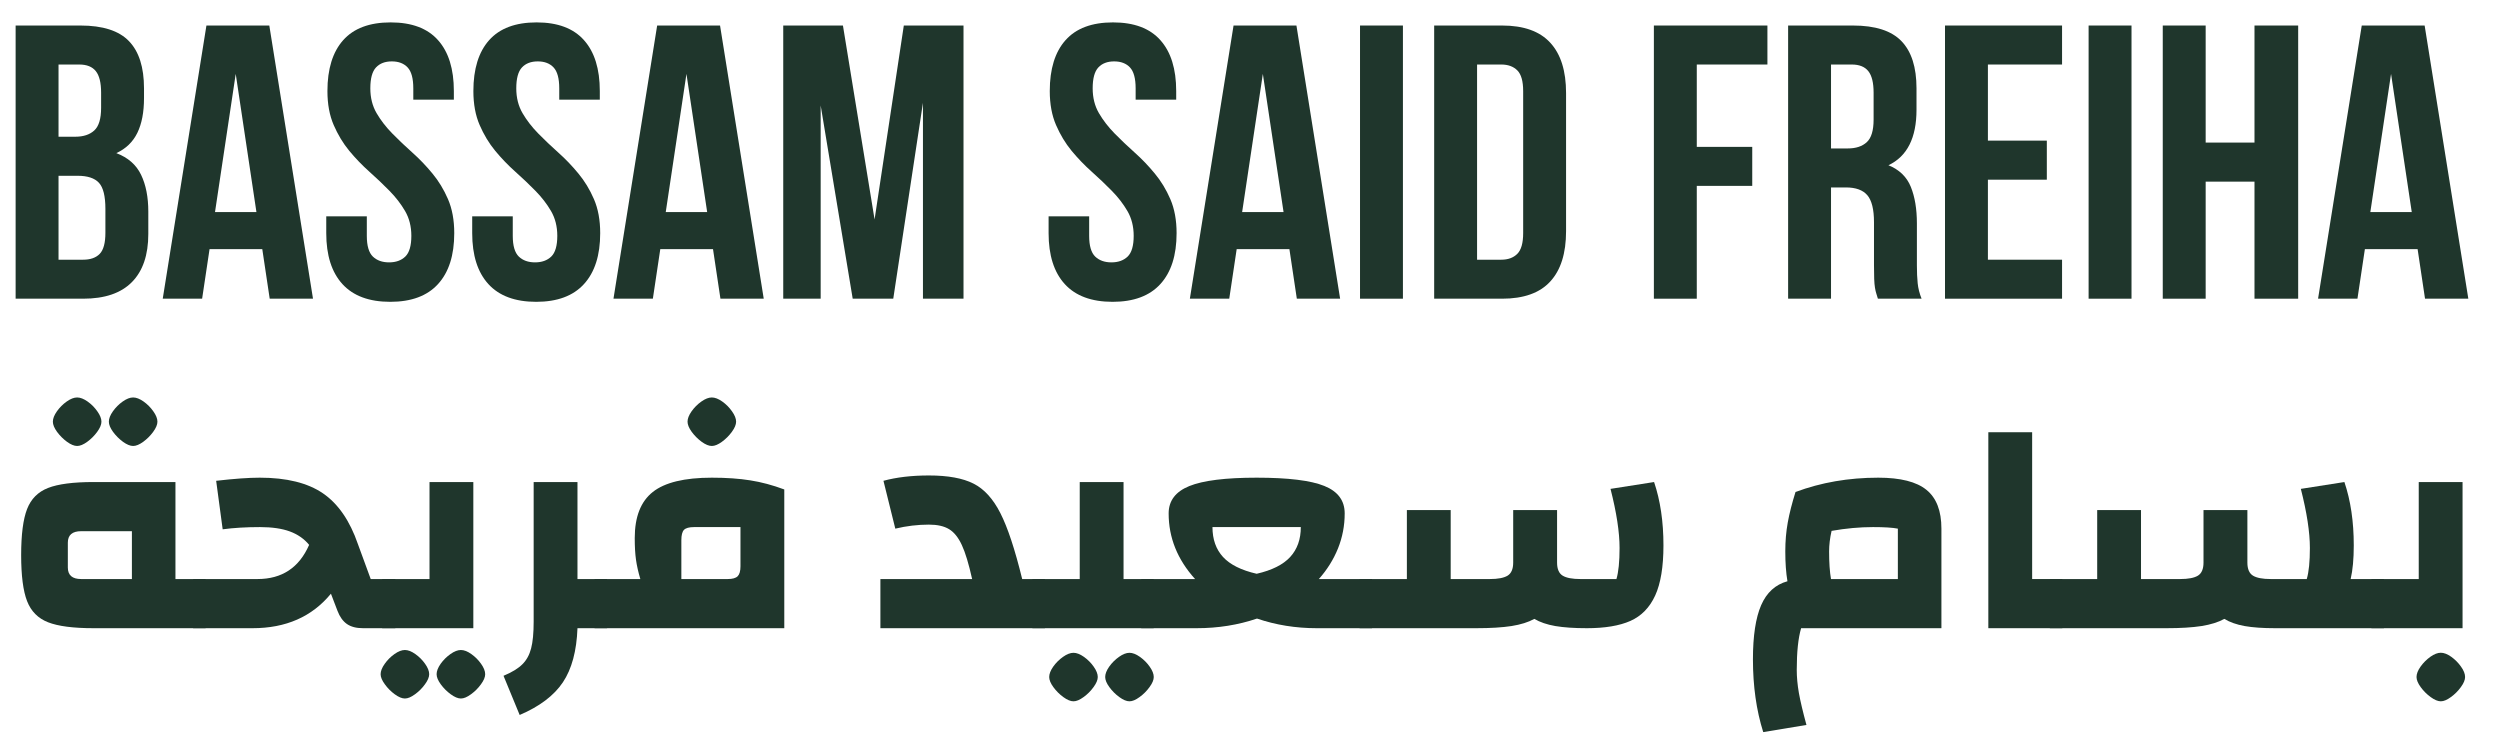
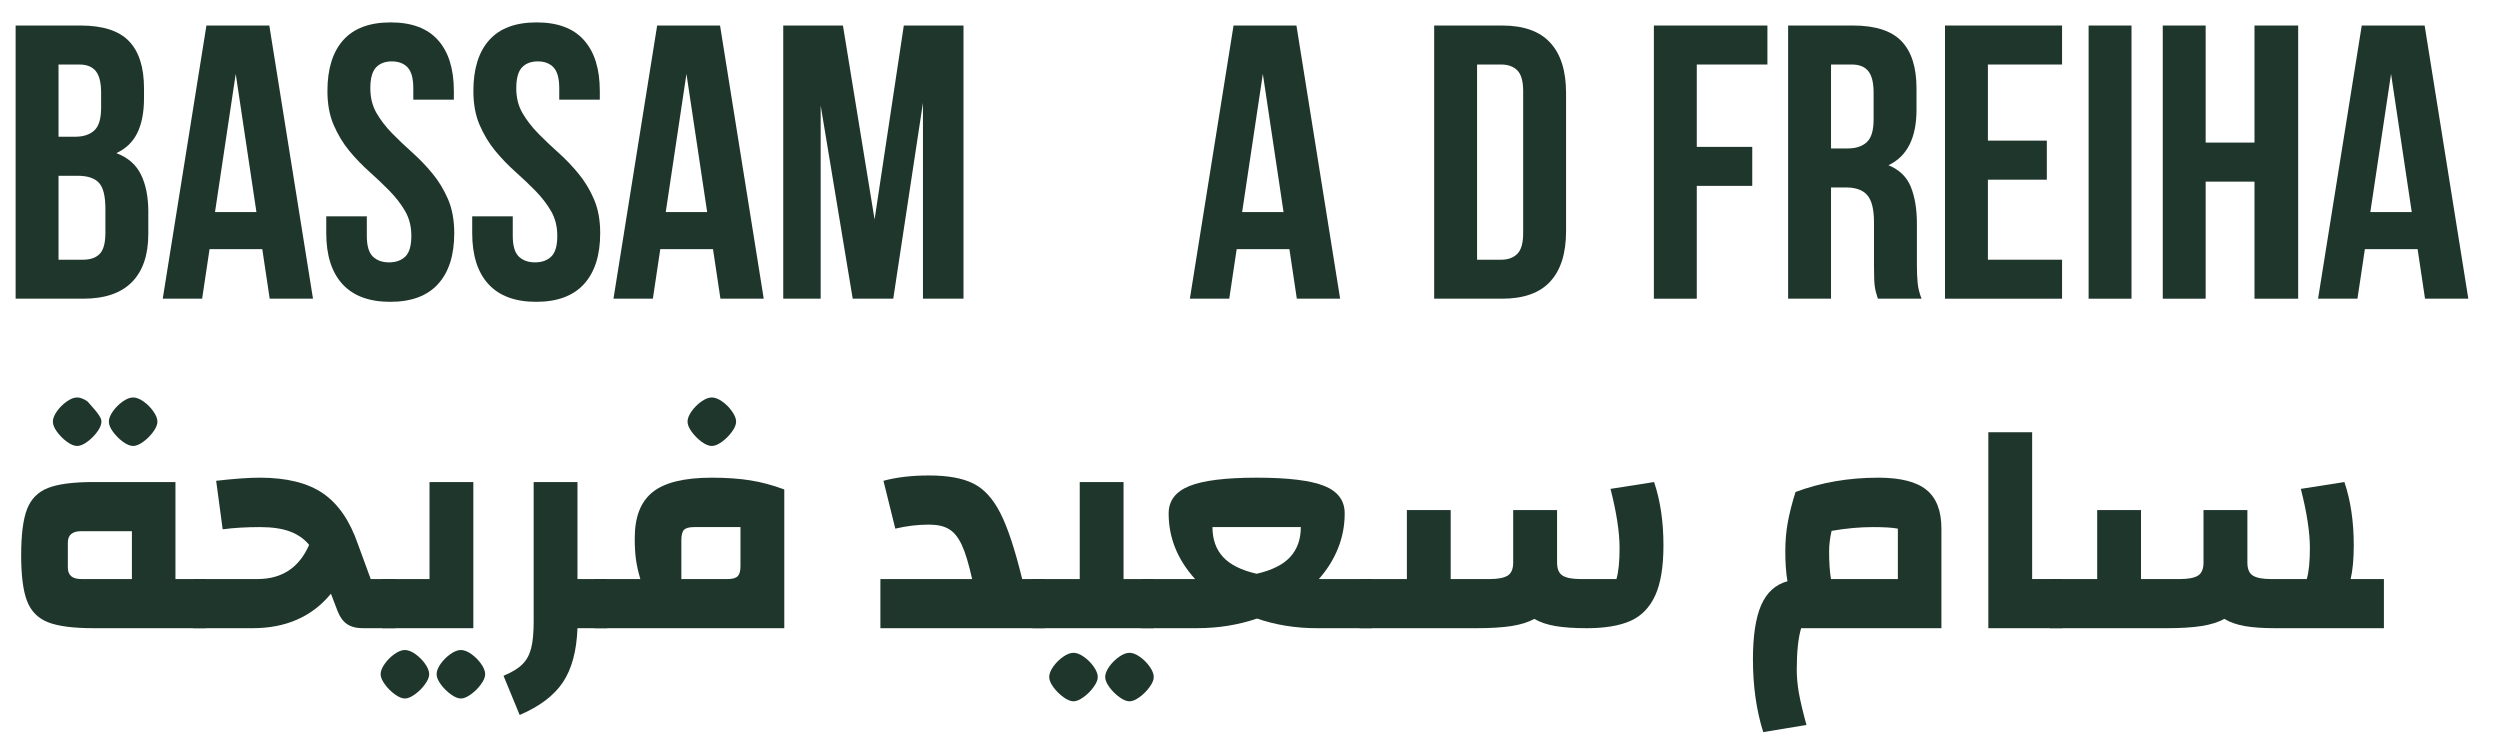
<svg xmlns="http://www.w3.org/2000/svg" width="800" zoomAndPan="magnify" viewBox="0 0 600 180" height="240" preserveAspectRatio="xMidYMid meet" version="1.0">
  <defs>
    <g />
  </defs>
  <g fill="#1f362c" fill-opacity="1">
    <g transform="translate(0, 71.688)">
      <g>
        <path d="M 19.297 -65.562 C 24.672 -65.562 28.555 -64.312 30.953 -61.812 C 33.359 -59.32 34.562 -55.547 34.562 -50.484 L 34.562 -48.141 C 34.562 -44.773 34.031 -42 32.969 -39.812 C 31.906 -37.625 30.223 -36 27.922 -34.938 C 30.723 -33.875 32.703 -32.141 33.859 -29.734 C 35.016 -27.336 35.594 -24.391 35.594 -20.891 L 35.594 -15.547 C 35.594 -10.492 34.281 -6.641 31.656 -3.984 C 29.039 -1.328 25.141 0 19.953 0 L 3.75 0 L 3.75 -65.562 Z M 14.047 -29.5 L 14.047 -9.359 L 19.953 -9.359 C 21.703 -9.359 23.031 -9.828 23.938 -10.766 C 24.844 -11.703 25.297 -13.391 25.297 -15.828 L 25.297 -21.547 C 25.297 -24.609 24.781 -26.695 23.75 -27.812 C 22.719 -28.938 21.016 -29.5 18.641 -29.5 Z M 14.047 -56.203 L 14.047 -38.875 L 18.078 -38.875 C 20.016 -38.875 21.531 -39.375 22.625 -40.375 C 23.719 -41.375 24.266 -43.188 24.266 -45.812 L 24.266 -49.453 C 24.266 -51.828 23.844 -53.547 23 -54.609 C 22.156 -55.672 20.828 -56.203 19.016 -56.203 Z M 14.047 -56.203 " />
      </g>
    </g>
  </g>
  <g fill="#1f362c" fill-opacity="1">
    <g transform="translate(38.026, 71.688)">
      <g>
        <path d="M 37.094 0 L 26.703 0 L 24.922 -11.891 L 12.266 -11.891 L 10.484 0 L 1.031 0 L 11.516 -65.562 L 26.609 -65.562 Z M 13.578 -20.797 L 23.516 -20.797 L 18.547 -53.953 Z M 13.578 -20.797 " />
      </g>
    </g>
  </g>
  <g fill="#1f362c" fill-opacity="1">
    <g transform="translate(76.145, 71.688)">
      <g>
        <path d="M 2.438 -49.828 C 2.438 -55.141 3.695 -59.211 6.219 -62.047 C 8.75 -64.891 12.547 -66.312 17.609 -66.312 C 22.672 -66.312 26.461 -64.891 28.984 -62.047 C 31.516 -59.211 32.781 -55.141 32.781 -49.828 L 32.781 -47.766 L 23.047 -47.766 L 23.047 -50.484 C 23.047 -52.859 22.594 -54.531 21.688 -55.5 C 20.781 -56.469 19.516 -56.953 17.891 -56.953 C 16.266 -56.953 15 -56.469 14.094 -55.5 C 13.188 -54.531 12.734 -52.859 12.734 -50.484 C 12.734 -48.234 13.234 -46.25 14.234 -44.531 C 15.234 -42.82 16.484 -41.203 17.984 -39.672 C 19.484 -38.141 21.094 -36.609 22.812 -35.078 C 24.531 -33.547 26.133 -31.875 27.625 -30.062 C 29.125 -28.258 30.375 -26.203 31.375 -23.891 C 32.375 -21.578 32.875 -18.859 32.875 -15.734 C 32.875 -10.43 31.578 -6.359 28.984 -3.516 C 26.398 -0.672 22.578 0.75 17.516 0.75 C 12.453 0.75 8.625 -0.672 6.031 -3.516 C 3.445 -6.359 2.156 -10.43 2.156 -15.734 L 2.156 -19.766 L 11.891 -19.766 L 11.891 -15.078 C 11.891 -12.703 12.375 -11.047 13.344 -10.109 C 14.312 -9.18 15.609 -8.719 17.234 -8.719 C 18.859 -8.719 20.156 -9.18 21.125 -10.109 C 22.094 -11.047 22.578 -12.703 22.578 -15.078 C 22.578 -17.328 22.078 -19.312 21.078 -21.031 C 20.078 -22.75 18.828 -24.367 17.328 -25.891 C 15.828 -27.422 14.219 -28.953 12.5 -30.484 C 10.781 -32.016 9.172 -33.688 7.672 -35.5 C 6.18 -37.312 4.938 -39.375 3.938 -41.688 C 2.938 -44 2.438 -46.711 2.438 -49.828 Z M 2.438 -49.828 " />
      </g>
    </g>
  </g>
  <g fill="#1f362c" fill-opacity="1">
    <g transform="translate(111.173, 71.688)">
      <g>
        <path d="M 2.438 -49.828 C 2.438 -55.141 3.695 -59.211 6.219 -62.047 C 8.75 -64.891 12.547 -66.312 17.609 -66.312 C 22.672 -66.312 26.461 -64.891 28.984 -62.047 C 31.516 -59.211 32.781 -55.141 32.781 -49.828 L 32.781 -47.766 L 23.047 -47.766 L 23.047 -50.484 C 23.047 -52.859 22.594 -54.531 21.688 -55.5 C 20.781 -56.469 19.516 -56.953 17.891 -56.953 C 16.266 -56.953 15 -56.469 14.094 -55.5 C 13.188 -54.531 12.734 -52.859 12.734 -50.484 C 12.734 -48.234 13.234 -46.25 14.234 -44.531 C 15.234 -42.82 16.484 -41.203 17.984 -39.672 C 19.484 -38.141 21.094 -36.609 22.812 -35.078 C 24.531 -33.547 26.133 -31.875 27.625 -30.062 C 29.125 -28.258 30.375 -26.203 31.375 -23.891 C 32.375 -21.578 32.875 -18.859 32.875 -15.734 C 32.875 -10.43 31.578 -6.359 28.984 -3.516 C 26.398 -0.672 22.578 0.75 17.516 0.75 C 12.453 0.75 8.625 -0.672 6.031 -3.516 C 3.445 -6.359 2.156 -10.43 2.156 -15.734 L 2.156 -19.766 L 11.891 -19.766 L 11.891 -15.078 C 11.891 -12.703 12.375 -11.047 13.344 -10.109 C 14.312 -9.18 15.609 -8.719 17.234 -8.719 C 18.859 -8.719 20.156 -9.18 21.125 -10.109 C 22.094 -11.047 22.578 -12.703 22.578 -15.078 C 22.578 -17.328 22.078 -19.312 21.078 -21.031 C 20.078 -22.75 18.828 -24.367 17.328 -25.891 C 15.828 -27.422 14.219 -28.953 12.5 -30.484 C 10.781 -32.016 9.172 -33.688 7.672 -35.5 C 6.18 -37.312 4.938 -39.375 3.938 -41.688 C 2.938 -44 2.438 -46.711 2.438 -49.828 Z M 2.438 -49.828 " />
      </g>
    </g>
  </g>
  <g fill="#1f362c" fill-opacity="1">
    <g transform="translate(146.202, 71.688)">
      <g>
        <path d="M 37.094 0 L 26.703 0 L 24.922 -11.891 L 12.266 -11.891 L 10.484 0 L 1.031 0 L 11.516 -65.562 L 26.609 -65.562 Z M 13.578 -20.797 L 23.516 -20.797 L 18.547 -53.953 Z M 13.578 -20.797 " />
      </g>
    </g>
  </g>
  <g fill="#1f362c" fill-opacity="1">
    <g transform="translate(184.321, 71.688)">
      <g>
        <path d="M 25.578 -19.016 L 32.594 -65.562 L 46.922 -65.562 L 46.922 0 L 37.188 0 L 37.188 -47.016 L 30.062 0 L 20.328 0 L 12.641 -46.375 L 12.641 0 L 3.656 0 L 3.656 -65.562 L 17.984 -65.562 Z M 25.578 -19.016 " />
      </g>
    </g>
  </g>
  <g fill="#1f362c" fill-opacity="1">
    <g transform="translate(234.99, 71.688)">
      <g />
    </g>
  </g>
  <g fill="#1f362c" fill-opacity="1">
    <g transform="translate(249.507, 71.688)">
      <g>
-         <path d="M 2.438 -49.828 C 2.438 -55.141 3.695 -59.211 6.219 -62.047 C 8.75 -64.891 12.547 -66.312 17.609 -66.312 C 22.672 -66.312 26.461 -64.891 28.984 -62.047 C 31.516 -59.211 32.781 -55.141 32.781 -49.828 L 32.781 -47.766 L 23.047 -47.766 L 23.047 -50.484 C 23.047 -52.859 22.594 -54.531 21.688 -55.5 C 20.781 -56.469 19.516 -56.953 17.891 -56.953 C 16.266 -56.953 15 -56.469 14.094 -55.5 C 13.188 -54.531 12.734 -52.859 12.734 -50.484 C 12.734 -48.234 13.234 -46.25 14.234 -44.531 C 15.234 -42.82 16.484 -41.203 17.984 -39.672 C 19.484 -38.141 21.094 -36.609 22.812 -35.078 C 24.531 -33.547 26.133 -31.875 27.625 -30.062 C 29.125 -28.258 30.375 -26.203 31.375 -23.891 C 32.375 -21.578 32.875 -18.859 32.875 -15.734 C 32.875 -10.43 31.578 -6.359 28.984 -3.516 C 26.398 -0.672 22.578 0.75 17.516 0.75 C 12.453 0.75 8.625 -0.672 6.031 -3.516 C 3.445 -6.359 2.156 -10.43 2.156 -15.734 L 2.156 -19.766 L 11.891 -19.766 L 11.891 -15.078 C 11.891 -12.703 12.375 -11.047 13.344 -10.109 C 14.312 -9.18 15.609 -8.719 17.234 -8.719 C 18.859 -8.719 20.156 -9.18 21.125 -10.109 C 22.094 -11.047 22.578 -12.703 22.578 -15.078 C 22.578 -17.328 22.078 -19.312 21.078 -21.031 C 20.078 -22.75 18.828 -24.367 17.328 -25.891 C 15.828 -27.422 14.219 -28.953 12.5 -30.484 C 10.781 -32.016 9.172 -33.688 7.672 -35.5 C 6.18 -37.312 4.938 -39.375 3.938 -41.688 C 2.938 -44 2.438 -46.711 2.438 -49.828 Z M 2.438 -49.828 " />
-       </g>
+         </g>
    </g>
  </g>
  <g fill="#1f362c" fill-opacity="1">
    <g transform="translate(284.536, 71.688)">
      <g>
        <path d="M 37.094 0 L 26.703 0 L 24.922 -11.891 L 12.266 -11.891 L 10.484 0 L 1.031 0 L 11.516 -65.562 L 26.609 -65.562 Z M 13.578 -20.797 L 23.516 -20.797 L 18.547 -53.953 Z M 13.578 -20.797 " />
      </g>
    </g>
  </g>
  <g fill="#1f362c" fill-opacity="1">
    <g transform="translate(322.655, 71.688)">
      <g>
+         </g>
+     </g>
+   </g>
+   <g fill="#1f362c" fill-opacity="1">
+     <g transform="translate(340.45, 71.688)">
+       <g>
+         <path d="M 3.75 -65.562 L 20.047 -65.562 C 25.234 -65.562 29.086 -64.188 31.609 -61.438 C 34.141 -58.695 35.406 -54.672 35.406 -49.359 L 35.406 -16.203 C 35.406 -10.898 34.141 -6.875 31.609 -4.125 C 29.086 -1.375 25.234 0 20.047 0 L 3.75 0 Z M 14.047 -56.203 L 14.047 -9.359 L 19.859 -9.359 C 21.484 -9.359 22.766 -9.828 23.703 -10.766 C 24.641 -11.703 25.109 -13.359 25.109 -15.734 L 25.109 -49.828 C 25.109 -52.203 24.641 -53.859 23.703 -54.797 C 22.766 -55.734 21.484 -56.203 19.859 -56.203 Z M 14.047 -56.203 " />
+       </g>
+     </g>
+   </g>
+   <g fill="#1f362c" fill-opacity="1">
+     <g transform="translate(378.663, 71.688)">
+       <g />
+     </g>
+   </g>
+   <g fill="#1f362c" fill-opacity="1">
+     <g transform="translate(393.18, 71.688)">
+       <g>
+         <path d="M 14.047 -36.438 L 27.359 -36.438 L 27.359 -27.078 L 14.047 -27.078 L 14.047 0 L 3.75 0 L 3.75 -65.562 L 31 -65.562 L 31 -56.203 L 14.047 -56.203 Z M 14.047 -36.438 " />
+       </g>
+     </g>
+   </g>
+   <g fill="#1f362c" fill-opacity="1">
+     <g transform="translate(425.399, 71.688)">
+       <g>
+         <path d="M 25.297 0 C 25.172 -0.438 25.047 -0.844 24.922 -1.219 C 24.797 -1.594 24.688 -2.062 24.594 -2.625 C 24.5 -3.188 24.438 -3.906 24.406 -4.781 C 24.375 -5.656 24.359 -6.75 24.359 -8.062 L 24.359 -18.359 C 24.359 -21.422 23.828 -23.578 22.766 -24.828 C 21.703 -26.078 19.984 -26.703 17.609 -26.703 L 14.047 -26.703 L 14.047 0 L 3.75 0 L 3.75 -65.562 L 19.297 -65.562 C 24.672 -65.562 28.555 -64.312 30.953 -61.812 C 33.359 -59.32 34.562 -55.547 34.562 -50.484 L 34.562 -45.344 C 34.562 -38.594 32.316 -34.156 27.828 -32.031 C 30.441 -30.969 32.234 -29.234 33.203 -26.828 C 34.172 -24.43 34.656 -21.516 34.656 -18.078 L 34.656 -7.969 C 34.656 -6.344 34.719 -4.922 34.844 -3.703 C 34.969 -2.484 35.281 -1.25 35.781 0 Z M 14.047 -56.203 L 14.047 -36.062 L 18.078 -36.062 C 20.016 -36.062 21.531 -36.562 22.625 -37.562 C 23.719 -38.562 24.266 -40.375 24.266 -43 L 24.266 -49.453 C 24.266 -51.828 23.844 -53.547 23 -54.609 C 22.156 -55.672 20.828 -56.203 19.016 -56.203 Z M 14.047 -56.203 " />
+       </g>
+     </g>
+   </g>
+   <g fill="#1f362c" fill-opacity="1">
+     <g transform="translate(463.05, 71.688)">
+       <g>
+         <path d="M 14.047 -37.938 L 28.188 -37.938 L 28.188 -28.562 L 14.047 -28.562 L 14.047 -9.359 L 31.844 -9.359 L 31.844 0 L 3.75 0 L 3.75 -65.562 L 31.844 -65.562 L 31.844 -56.203 L 14.047 -56.203 Z M 14.047 -37.938 " />
+       </g>
+     </g>
+   </g>
+   <g fill="#1f362c" fill-opacity="1">
+     <g transform="translate(497.516, 71.688)">
+       <g>
        <path d="M 3.75 -65.562 L 14.047 -65.562 L 14.047 0 L 3.75 0 Z M 3.75 -65.562 " />
      </g>
    </g>
  </g>
  <g fill="#1f362c" fill-opacity="1">
-     <g transform="translate(340.45, 71.688)">
-       <g>
-         <path d="M 3.75 -65.562 L 20.047 -65.562 C 25.234 -65.562 29.086 -64.188 31.609 -61.438 C 34.141 -58.695 35.406 -54.672 35.406 -49.359 L 35.406 -16.203 C 35.406 -10.898 34.141 -6.875 31.609 -4.125 C 29.086 -1.375 25.234 0 20.047 0 L 3.75 0 Z M 14.047 -56.203 L 14.047 -9.359 L 19.859 -9.359 C 21.484 -9.359 22.766 -9.828 23.703 -10.766 C 24.641 -11.703 25.109 -13.359 25.109 -15.734 L 25.109 -49.828 C 25.109 -52.203 24.641 -53.859 23.703 -54.797 C 22.766 -55.734 21.484 -56.203 19.859 -56.203 Z M 14.047 -56.203 " />
-       </g>
-     </g>
-   </g>
-   <g fill="#1f362c" fill-opacity="1">
-     <g transform="translate(378.663, 71.688)">
-       <g />
-     </g>
-   </g>
-   <g fill="#1f362c" fill-opacity="1">
-     <g transform="translate(393.18, 71.688)">
-       <g>
-         <path d="M 14.047 -36.438 L 27.359 -36.438 L 27.359 -27.078 L 14.047 -27.078 L 14.047 0 L 3.75 0 L 3.75 -65.562 L 31 -65.562 L 31 -56.203 L 14.047 -56.203 Z M 14.047 -36.438 " />
-       </g>
-     </g>
-   </g>
-   <g fill="#1f362c" fill-opacity="1">
-     <g transform="translate(425.399, 71.688)">
-       <g>
-         <path d="M 25.297 0 C 25.172 -0.438 25.047 -0.844 24.922 -1.219 C 24.797 -1.594 24.688 -2.062 24.594 -2.625 C 24.5 -3.188 24.438 -3.906 24.406 -4.781 C 24.375 -5.656 24.359 -6.75 24.359 -8.062 L 24.359 -18.359 C 24.359 -21.422 23.828 -23.578 22.766 -24.828 C 21.703 -26.078 19.984 -26.703 17.609 -26.703 L 14.047 -26.703 L 14.047 0 L 3.75 0 L 3.75 -65.562 L 19.297 -65.562 C 24.672 -65.562 28.555 -64.312 30.953 -61.812 C 33.359 -59.32 34.562 -55.547 34.562 -50.484 L 34.562 -45.344 C 34.562 -38.594 32.316 -34.156 27.828 -32.031 C 30.441 -30.969 32.234 -29.234 33.203 -26.828 C 34.172 -24.43 34.656 -21.516 34.656 -18.078 L 34.656 -7.969 C 34.656 -6.344 34.719 -4.922 34.844 -3.703 C 34.969 -2.484 35.281 -1.25 35.781 0 Z M 14.047 -56.203 L 14.047 -36.062 L 18.078 -36.062 C 20.016 -36.062 21.531 -36.562 22.625 -37.562 C 23.719 -38.562 24.266 -40.375 24.266 -43 L 24.266 -49.453 C 24.266 -51.828 23.844 -53.547 23 -54.609 C 22.156 -55.672 20.828 -56.203 19.016 -56.203 Z M 14.047 -56.203 " />
-       </g>
-     </g>
-   </g>
-   <g fill="#1f362c" fill-opacity="1">
-     <g transform="translate(463.05, 71.688)">
-       <g>
-         <path d="M 14.047 -37.938 L 28.188 -37.938 L 28.188 -28.562 L 14.047 -28.562 L 14.047 -9.359 L 31.844 -9.359 L 31.844 0 L 3.75 0 L 3.75 -65.562 L 31.844 -65.562 L 31.844 -56.203 L 14.047 -56.203 Z M 14.047 -37.938 " />
-       </g>
-     </g>
-   </g>
-   <g fill="#1f362c" fill-opacity="1">
-     <g transform="translate(497.516, 71.688)">
-       <g>
-         <path d="M 3.75 -65.562 L 14.047 -65.562 L 14.047 0 L 3.75 0 Z M 3.75 -65.562 " />
-       </g>
-     </g>
-   </g>
-   <g fill="#1f362c" fill-opacity="1">
    <g transform="translate(515.312, 71.688)">
      <g>
        <path d="M 14.047 0 L 3.75 0 L 3.75 -65.562 L 14.047 -65.562 L 14.047 -37.469 L 25.766 -37.469 L 25.766 -65.562 L 36.25 -65.562 L 36.25 0 L 25.766 0 L 25.766 -28.094 L 14.047 -28.094 Z M 14.047 0 " />
      </g>
    </g>
  </g>
  <g fill="#1f362c" fill-opacity="1">
    <g transform="translate(555.304, 71.688)">
      <g>
        <path d="M 37.094 0 L 26.703 0 L 24.922 -11.891 L 12.266 -11.891 L 10.484 0 L 1.031 0 L 11.516 -65.562 L 26.609 -65.562 Z M 13.578 -20.797 L 23.516 -20.797 L 18.547 -53.953 Z M 13.578 -20.797 " />
      </g>
    </g>
  </g>
  <g fill="#1f362c" fill-opacity="1">
    <g transform="translate(0.156, 150.767)">
      <g>
-         <path d="M 4.922 0 Z M 49.188 -11.797 L 49.188 0 L 22.312 0 C 17.438 0 13.789 -0.473 11.375 -1.422 C 8.969 -2.367 7.289 -4.062 6.344 -6.5 C 5.395 -8.938 4.922 -12.617 4.922 -17.547 C 4.922 -22.473 5.395 -26.156 6.344 -28.594 C 7.289 -31.031 8.969 -32.719 11.375 -33.656 C 13.789 -34.602 17.438 -35.078 22.312 -35.078 L 41.953 -35.078 L 41.953 -11.797 Z M 31.5 -23.281 L 19.328 -23.281 C 17.191 -23.281 16.125 -22.363 16.125 -20.531 L 16.125 -14.562 C 16.125 -12.719 17.191 -11.797 19.328 -11.797 L 31.5 -11.797 Z M 18.359 -43.734 C 17.66 -43.734 16.848 -44.066 15.922 -44.734 C 15.004 -45.41 14.207 -46.207 13.531 -47.125 C 12.863 -48.051 12.531 -48.863 12.531 -49.562 C 12.531 -50.301 12.852 -51.129 13.5 -52.047 C 14.156 -52.973 14.941 -53.758 15.859 -54.406 C 16.773 -55.051 17.609 -55.375 18.359 -55.375 C 19.109 -55.375 19.941 -55.051 20.859 -54.406 C 21.773 -53.758 22.555 -52.973 23.203 -52.047 C 23.859 -51.129 24.188 -50.301 24.188 -49.562 C 24.188 -48.863 23.848 -48.051 23.172 -47.125 C 22.504 -46.207 21.707 -45.41 20.781 -44.734 C 19.863 -44.066 19.055 -43.734 18.359 -43.734 Z M 31.797 -43.734 C 31.098 -43.734 30.285 -44.066 29.359 -44.734 C 28.441 -45.41 27.645 -46.207 26.969 -47.125 C 26.301 -48.051 25.969 -48.863 25.969 -49.562 C 25.969 -50.301 26.289 -51.129 26.938 -52.047 C 27.594 -52.973 28.379 -53.758 29.297 -54.406 C 30.211 -55.051 31.047 -55.375 31.797 -55.375 C 32.547 -55.375 33.379 -55.051 34.297 -54.406 C 35.211 -53.758 35.992 -52.973 36.641 -52.047 C 37.297 -51.129 37.625 -50.301 37.625 -49.562 C 37.625 -48.863 37.285 -48.051 36.609 -47.125 C 35.941 -46.207 35.145 -45.41 34.219 -44.734 C 33.301 -44.066 32.492 -43.734 31.797 -43.734 Z M 31.797 -43.734 " />
+         <path d="M 4.922 0 Z M 49.188 -11.797 L 49.188 0 L 22.312 0 C 17.438 0 13.789 -0.473 11.375 -1.422 C 8.969 -2.367 7.289 -4.062 6.344 -6.5 C 5.395 -8.938 4.922 -12.617 4.922 -17.547 C 4.922 -22.473 5.395 -26.156 6.344 -28.594 C 7.289 -31.031 8.969 -32.719 11.375 -33.656 C 13.789 -34.602 17.438 -35.078 22.312 -35.078 L 41.953 -35.078 L 41.953 -11.797 Z M 31.5 -23.281 L 19.328 -23.281 C 17.191 -23.281 16.125 -22.363 16.125 -20.531 L 16.125 -14.562 C 16.125 -12.719 17.191 -11.797 19.328 -11.797 L 31.5 -11.797 Z M 18.359 -43.734 C 17.66 -43.734 16.848 -44.066 15.922 -44.734 C 15.004 -45.41 14.207 -46.207 13.531 -47.125 C 12.863 -48.051 12.531 -48.863 12.531 -49.562 C 12.531 -50.301 12.852 -51.129 13.5 -52.047 C 14.156 -52.973 14.941 -53.758 15.859 -54.406 C 16.773 -55.051 17.609 -55.375 18.359 -55.375 C 19.109 -55.375 19.941 -55.051 20.859 -54.406 C 23.859 -51.129 24.188 -50.301 24.188 -49.562 C 24.188 -48.863 23.848 -48.051 23.172 -47.125 C 22.504 -46.207 21.707 -45.41 20.781 -44.734 C 19.863 -44.066 19.055 -43.734 18.359 -43.734 Z M 31.797 -43.734 C 31.098 -43.734 30.285 -44.066 29.359 -44.734 C 28.441 -45.41 27.645 -46.207 26.969 -47.125 C 26.301 -48.051 25.969 -48.863 25.969 -49.562 C 25.969 -50.301 26.289 -51.129 26.938 -52.047 C 27.594 -52.973 28.379 -53.758 29.297 -54.406 C 30.211 -55.051 31.047 -55.375 31.797 -55.375 C 32.547 -55.375 33.379 -55.051 34.297 -54.406 C 35.211 -53.758 35.992 -52.973 36.641 -52.047 C 37.297 -51.129 37.625 -50.301 37.625 -49.562 C 37.625 -48.863 37.285 -48.051 36.609 -47.125 C 35.941 -46.207 35.145 -45.41 34.219 -44.734 C 33.301 -44.066 32.492 -43.734 31.797 -43.734 Z M 31.797 -43.734 " />
      </g>
    </g>
  </g>
  <g fill="#1f362c" fill-opacity="1">
    <g transform="translate(47.847, 150.767)">
      <g>
        <path d="M 47.031 -11.797 L 47.031 0 L 39.266 0 C 37.672 0 36.391 -0.332 35.422 -1 C 34.453 -1.676 33.691 -2.738 33.141 -4.188 L 31.578 -8.281 C 27.047 -2.758 20.773 0 12.766 0 L -1.5 0 L -1.5 -11.797 L 13.953 -11.797 C 19.828 -11.797 23.957 -14.531 26.344 -20 C 25.156 -21.445 23.613 -22.52 21.719 -23.219 C 19.832 -23.914 17.445 -24.266 14.562 -24.266 C 11.219 -24.266 8.227 -24.086 5.594 -23.734 L 4.031 -35.375 C 8.363 -35.875 11.848 -36.125 14.484 -36.125 C 20.953 -36.125 26.016 -34.867 29.672 -32.359 C 33.328 -29.848 36.125 -25.781 38.062 -20.156 L 41.125 -11.797 Z M 47.031 -11.797 " />
      </g>
    </g>
  </g>
  <g fill="#1f362c" fill-opacity="1">
    <g transform="translate(93.224, 150.767)">
      <g>
        <path d="M 0 0 Z M -1.5 -11.797 L 9.859 -11.797 L 9.859 -35.078 L 20.375 -35.078 L 20.375 0 L -1.5 0 Z M 3.953 16.875 C 3.254 16.875 2.441 16.535 1.516 15.859 C 0.598 15.191 -0.191 14.395 -0.859 13.469 C -1.535 12.551 -1.875 11.742 -1.875 11.047 C -1.875 10.305 -1.547 9.473 -0.891 8.547 C -0.242 7.629 0.535 6.848 1.453 6.203 C 2.367 5.555 3.203 5.234 3.953 5.234 C 4.703 5.234 5.535 5.555 6.453 6.203 C 7.367 6.848 8.148 7.629 8.797 8.547 C 9.453 9.473 9.781 10.305 9.781 11.047 C 9.781 11.742 9.441 12.551 8.766 13.469 C 8.098 14.395 7.301 15.191 6.375 15.859 C 5.457 16.535 4.648 16.875 3.953 16.875 Z M 17.391 16.875 C 16.691 16.875 15.879 16.535 14.953 15.859 C 14.035 15.191 13.238 14.395 12.562 13.469 C 11.895 12.551 11.562 11.742 11.562 11.047 C 11.562 10.305 11.883 9.473 12.531 8.547 C 13.188 7.629 13.973 6.848 14.891 6.203 C 15.805 5.555 16.641 5.234 17.391 5.234 C 18.141 5.234 18.973 5.555 19.891 6.203 C 20.805 6.848 21.586 7.629 22.234 8.547 C 22.891 9.473 23.219 10.305 23.219 11.047 C 23.219 11.742 22.879 12.551 22.203 13.469 C 21.535 14.395 20.738 15.191 19.812 15.859 C 18.895 16.535 18.086 16.875 17.391 16.875 Z M 17.391 16.875 " />
      </g>
    </g>
  </g>
  <g fill="#1f362c" fill-opacity="1">
    <g transform="translate(119.344, 150.767)">
      <g>
        <path d="M 26.344 0 L 19.25 0 C 19.051 5.469 17.883 9.797 15.75 12.984 C 13.613 16.172 10.156 18.785 5.375 20.828 L 1.5 11.422 C 3.531 10.578 5.039 9.656 6.031 8.656 C 7.031 7.664 7.727 6.395 8.125 4.844 C 8.531 3.301 8.734 1.164 8.734 -1.562 L 8.734 -35.078 L 19.25 -35.078 L 19.25 -11.797 L 26.344 -11.797 Z M 26.344 0 " />
      </g>
    </g>
  </g>
  <g fill="#1f362c" fill-opacity="1">
    <g transform="translate(144.197, 150.767)">
      <g>
        <path d="M 0 0 Z M 9.484 -11.797 C 8.984 -13.484 8.633 -15.035 8.438 -16.453 C 8.238 -17.867 8.141 -19.598 8.141 -21.641 C 8.141 -26.723 9.582 -30.406 12.469 -32.688 C 15.352 -34.977 20.078 -36.125 26.641 -36.125 C 30.129 -36.125 33.203 -35.91 35.859 -35.484 C 38.523 -35.066 41.25 -34.336 44.031 -33.297 L 44.031 0 L -1.5 0 L -1.5 -11.797 Z M 30.453 -11.797 C 31.598 -11.797 32.395 -12.02 32.844 -12.469 C 33.289 -12.914 33.516 -13.711 33.516 -14.859 L 33.516 -24.266 L 22.391 -24.266 C 21.191 -24.266 20.379 -24.039 19.953 -23.594 C 19.535 -23.145 19.328 -22.32 19.328 -21.125 L 19.328 -11.797 Z M 26.641 -43.734 C 25.941 -43.734 25.129 -44.066 24.203 -44.734 C 23.285 -45.41 22.488 -46.207 21.812 -47.125 C 21.145 -48.051 20.812 -48.863 20.812 -49.562 C 20.812 -50.301 21.133 -51.129 21.781 -52.047 C 22.438 -52.973 23.223 -53.758 24.141 -54.406 C 25.055 -55.051 25.891 -55.375 26.641 -55.375 C 27.391 -55.375 28.223 -55.051 29.141 -54.406 C 30.055 -53.758 30.836 -52.973 31.484 -52.047 C 32.141 -51.129 32.469 -50.301 32.469 -49.562 C 32.469 -48.863 32.129 -48.051 31.453 -47.125 C 30.785 -46.207 29.988 -45.41 29.062 -44.734 C 28.145 -44.066 27.336 -43.734 26.641 -43.734 Z M 26.641 -43.734 " />
      </g>
    </g>
  </g>
  <g fill="#1f362c" fill-opacity="1">
    <g transform="translate(193.974, 150.767)">
      <g />
    </g>
  </g>
  <g fill="#1f362c" fill-opacity="1">
    <g transform="translate(209.795, 150.767)">
      <g>
        <path d="M 40.984 -11.797 L 40.984 0 L 1.5 0 L 1.5 -11.797 L 23.516 -11.797 C 22.711 -15.422 21.891 -18.141 21.047 -19.953 C 20.203 -21.773 19.18 -23.047 17.984 -23.766 C 16.797 -24.492 15.18 -24.859 13.141 -24.859 C 10.453 -24.859 7.766 -24.535 5.078 -23.891 L 2.234 -35.375 C 5.367 -36.227 9.004 -36.656 13.141 -36.656 C 17.711 -36.656 21.281 -36.004 23.844 -34.703 C 26.406 -33.41 28.555 -31.047 30.297 -27.609 C 32.047 -24.18 33.789 -18.91 35.531 -11.797 Z M 40.984 -11.797 " />
      </g>
    </g>
  </g>
  <g fill="#1f362c" fill-opacity="1">
    <g transform="translate(249.276, 150.767)">
      <g>
        <path d="M 0 0 Z M 27.609 -11.797 L 27.609 0 L -1.5 0 L -1.5 -11.797 L 9.859 -11.797 L 9.859 -35.078 L 20.375 -35.078 L 20.375 -11.797 Z M 8.359 17.547 C 7.66 17.547 6.848 17.207 5.922 16.531 C 5.004 15.863 4.207 15.066 3.531 14.141 C 2.863 13.223 2.531 12.414 2.531 11.719 C 2.531 10.977 2.852 10.145 3.5 9.219 C 4.156 8.301 4.941 7.52 5.859 6.875 C 6.773 6.227 7.609 5.906 8.359 5.906 C 9.109 5.906 9.941 6.227 10.859 6.875 C 11.773 7.52 12.555 8.301 13.203 9.219 C 13.859 10.145 14.188 10.977 14.188 11.719 C 14.188 12.414 13.848 13.223 13.172 14.141 C 12.504 15.066 11.707 15.863 10.781 16.531 C 9.863 17.207 9.055 17.547 8.359 17.547 Z M 21.797 17.547 C 21.098 17.547 20.285 17.207 19.359 16.531 C 18.441 15.863 17.645 15.066 16.969 14.141 C 16.301 13.223 15.969 12.414 15.969 11.719 C 15.969 10.977 16.289 10.145 16.938 9.219 C 17.594 8.301 18.379 7.52 19.297 6.875 C 20.211 6.227 21.047 5.906 21.797 5.906 C 22.547 5.906 23.379 6.227 24.297 6.875 C 25.211 7.52 25.992 8.301 26.641 9.219 C 27.297 10.145 27.625 10.977 27.625 11.719 C 27.625 12.414 27.285 13.223 26.609 14.141 C 25.941 15.066 25.145 15.863 24.219 16.531 C 23.301 17.207 22.492 17.547 21.797 17.547 Z M 21.797 17.547 " />
      </g>
    </g>
  </g>
  <g fill="#1f362c" fill-opacity="1">
    <g transform="translate(275.398, 150.767)">
      <g>
        <path d="M 53.891 -11.797 L 53.891 0 L 40.609 0 C 35.578 0 30.801 -0.77 26.281 -2.312 C 21.75 -0.77 16.922 0 11.797 0 L -1.5 0 L -1.5 -11.797 L 11.422 -11.797 C 7.191 -16.473 5.078 -21.723 5.078 -27.547 C 5.078 -30.578 6.727 -32.766 10.031 -34.109 C 13.344 -35.453 18.734 -36.125 26.203 -36.125 C 33.766 -36.125 39.176 -35.461 42.438 -34.141 C 45.695 -32.828 47.328 -30.629 47.328 -27.547 C 47.328 -24.609 46.789 -21.805 45.719 -19.141 C 44.645 -16.484 43.113 -14.035 41.125 -11.797 Z M 15.594 -24.266 C 15.594 -21.328 16.438 -18.938 18.125 -17.094 C 19.82 -15.25 22.516 -13.906 26.203 -13.062 C 29.879 -13.906 32.562 -15.25 34.25 -17.094 C 35.945 -18.938 36.797 -21.328 36.797 -24.266 Z M 15.594 -24.266 " />
      </g>
    </g>
  </g>
  <g fill="#1f362c" fill-opacity="1">
    <g transform="translate(327.791, 150.767)">
      <g>
        <path d="M 69.188 -35.078 C 70.688 -30.648 71.438 -25.578 71.438 -19.859 C 71.438 -14.734 70.773 -10.727 69.453 -7.844 C 68.129 -4.957 66.148 -2.926 63.516 -1.75 C 60.879 -0.582 57.395 0 53.062 0 C 50.031 0 47.504 -0.172 45.484 -0.516 C 43.473 -0.867 41.797 -1.441 40.453 -2.234 C 39.016 -1.441 37.188 -0.867 34.969 -0.516 C 32.75 -0.172 29.926 0 26.5 0 L -1.5 0 L -1.5 -11.797 L 9.859 -11.797 L 9.859 -28.359 L 20.375 -28.359 L 20.375 -11.797 L 29.781 -11.797 C 31.719 -11.797 33.133 -12.066 34.031 -12.609 C 34.926 -13.16 35.375 -14.207 35.375 -15.75 L 35.375 -28.359 L 45.906 -28.359 L 45.906 -15.75 C 45.906 -14.207 46.352 -13.16 47.25 -12.609 C 48.145 -12.066 49.562 -11.797 51.5 -11.797 L 60.156 -11.797 C 60.656 -13.484 60.906 -15.969 60.906 -19.25 C 60.906 -23.039 60.18 -27.77 58.734 -33.438 Z M 69.188 -35.078 " />
      </g>
    </g>
  </g>
  <g fill="#1f362c" fill-opacity="1">
    <g transform="translate(404.509, 150.767)">
      <g />
    </g>
  </g>
  <g fill="#1f362c" fill-opacity="1">
    <g transform="translate(420.33, 150.767)">
      <g>
        <path d="M 11.938 0 C 11.238 2.383 10.891 5.719 10.891 10 C 10.891 11.738 11.062 13.594 11.406 15.562 C 11.758 17.531 12.363 20.082 13.219 23.219 L 2.844 24.938 C 1.195 19.707 0.375 13.883 0.375 7.469 C 0.375 1.844 1.031 -2.484 2.344 -5.516 C 3.664 -8.555 5.77 -10.473 8.656 -11.266 C 8.312 -13.305 8.141 -15.695 8.141 -18.438 C 8.141 -20.875 8.336 -23.188 8.734 -25.375 C 9.129 -27.562 9.75 -30 10.594 -32.688 C 16.719 -34.977 23.336 -36.125 30.453 -36.125 C 35.773 -36.125 39.629 -35.148 42.016 -33.203 C 44.41 -31.266 45.609 -28.16 45.609 -23.891 L 45.609 0 Z M 35.156 -23.891 C 33.914 -24.141 31.926 -24.266 29.188 -24.266 C 26 -24.266 22.688 -23.961 19.25 -23.359 C 18.852 -21.617 18.656 -19.977 18.656 -18.438 C 18.656 -15.75 18.805 -13.535 19.109 -11.797 L 35.156 -11.797 Z M 35.156 -23.891 " />
      </g>
    </g>
  </g>
  <g fill="#1f362c" fill-opacity="1">
    <g transform="translate(471.45, 150.767)">
      <g>
        <path d="M 5.75 -47.031 L 16.266 -47.031 L 16.266 -11.797 L 23.516 -11.797 L 23.516 0 L 5.75 0 Z M 5.75 -47.031 " />
      </g>
    </g>
  </g>
  <g fill="#1f362c" fill-opacity="1">
    <g transform="translate(493.467, 150.767)">
      <g>
        <path d="M 78.672 -11.797 L 78.672 0 L 52.547 0 C 49.609 0 47.172 -0.172 45.234 -0.516 C 43.297 -0.867 41.676 -1.441 40.375 -2.234 C 38.938 -1.441 37.109 -0.867 34.891 -0.516 C 32.68 -0.172 29.883 0 26.5 0 L -1.5 0 L -1.5 -11.797 L 9.859 -11.797 L 9.859 -28.359 L 20.375 -28.359 L 20.375 -11.797 L 29.781 -11.797 C 31.719 -11.797 33.133 -12.066 34.031 -12.609 C 34.926 -13.16 35.375 -14.207 35.375 -15.75 L 35.375 -28.359 L 45.906 -28.359 L 45.906 -15.75 C 45.906 -14.207 46.352 -13.16 47.25 -12.609 C 48.145 -12.066 49.562 -11.797 51.5 -11.797 L 60.156 -11.797 C 60.656 -13.484 60.906 -15.969 60.906 -19.25 C 60.906 -23.039 60.18 -27.77 58.734 -33.438 L 69.188 -35.078 C 70.688 -30.648 71.438 -25.578 71.438 -19.859 C 71.438 -16.617 71.188 -13.93 70.688 -11.797 Z M 78.672 -11.797 " />
      </g>
    </g>
  </g>
  <g fill="#1f362c" fill-opacity="1">
    <g transform="translate(570.638, 150.767)">
      <g>
-         <path d="M 0 0 Z M -1.5 -11.797 L 9.859 -11.797 L 9.859 -35.078 L 20.375 -35.078 L 20.375 0 L -1.5 0 Z M 15.156 17.547 C 14.457 17.547 13.645 17.207 12.719 16.531 C 11.801 15.863 11.004 15.066 10.328 14.141 C 9.66 13.223 9.328 12.414 9.328 11.719 C 9.328 10.969 9.648 10.133 10.297 9.219 C 10.953 8.301 11.738 7.516 12.656 6.859 C 13.57 6.211 14.406 5.891 15.156 5.891 C 15.906 5.891 16.738 6.211 17.656 6.859 C 18.57 7.516 19.352 8.301 20 9.219 C 20.656 10.133 20.984 10.969 20.984 11.719 C 20.984 12.414 20.645 13.223 19.969 14.141 C 19.301 15.066 18.504 15.863 17.578 16.531 C 16.66 17.207 15.852 17.547 15.156 17.547 Z M 15.156 17.547 " />
-       </g>
+         </g>
    </g>
  </g>
</svg>